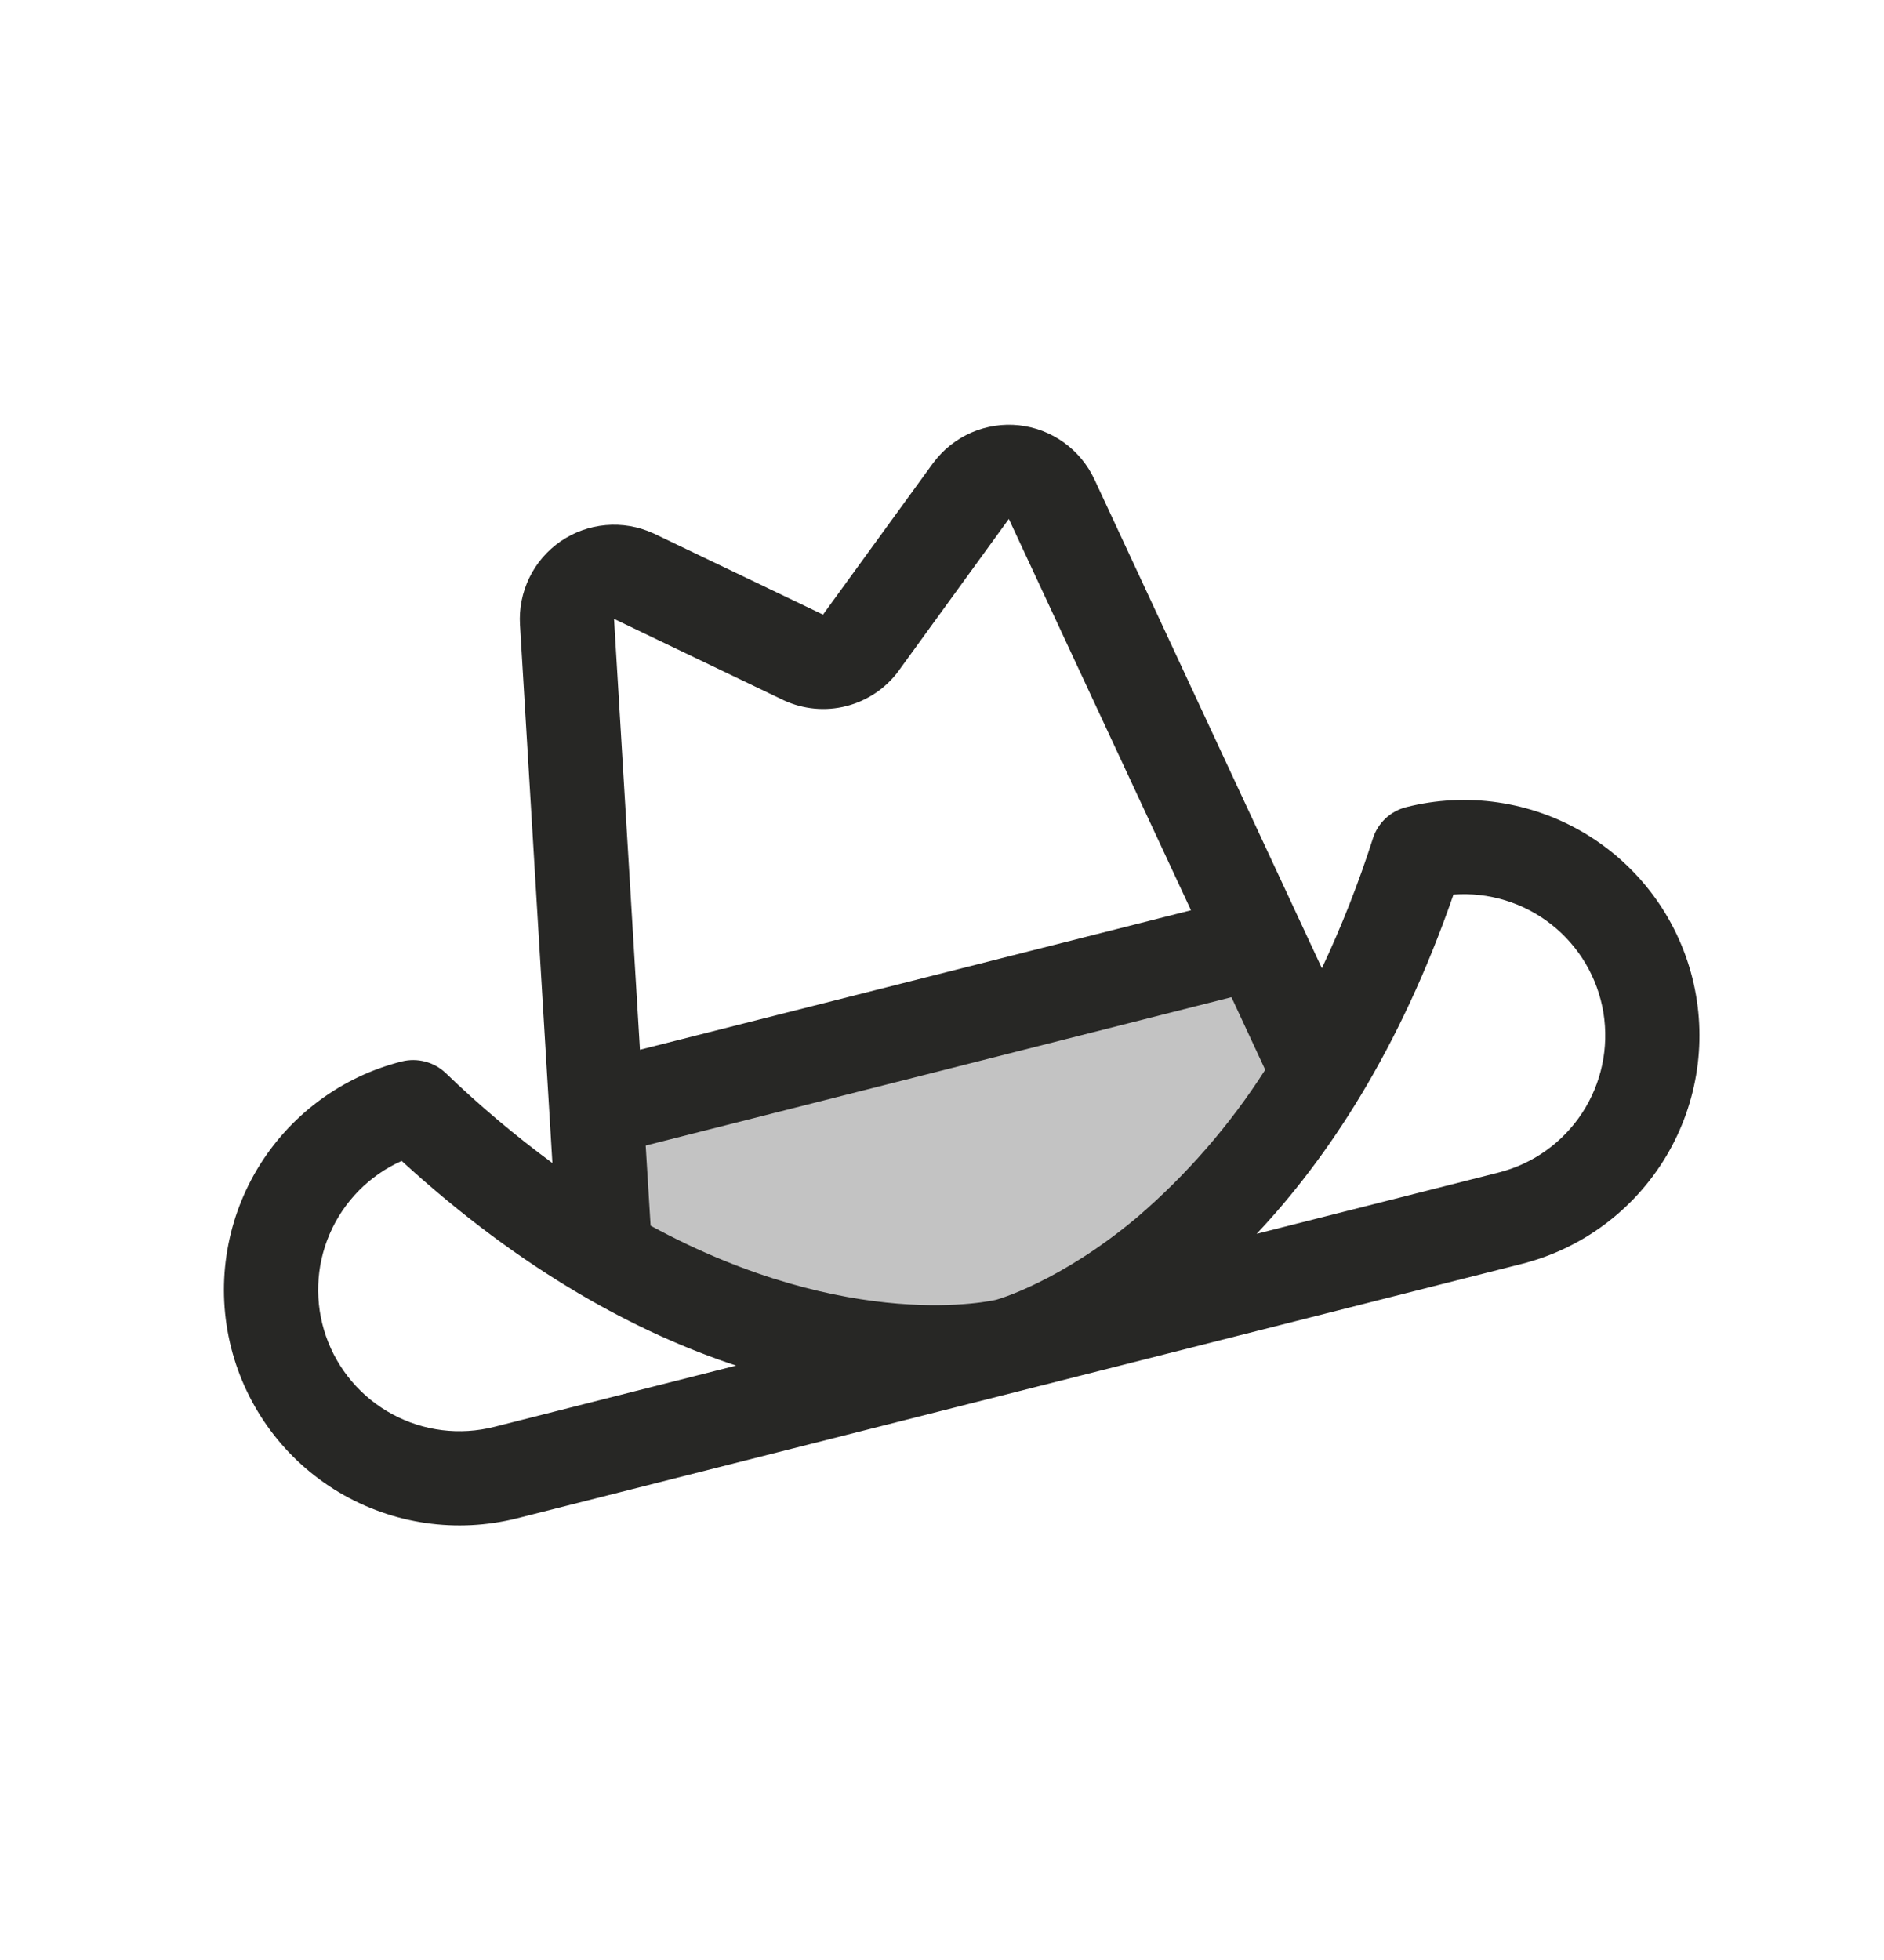
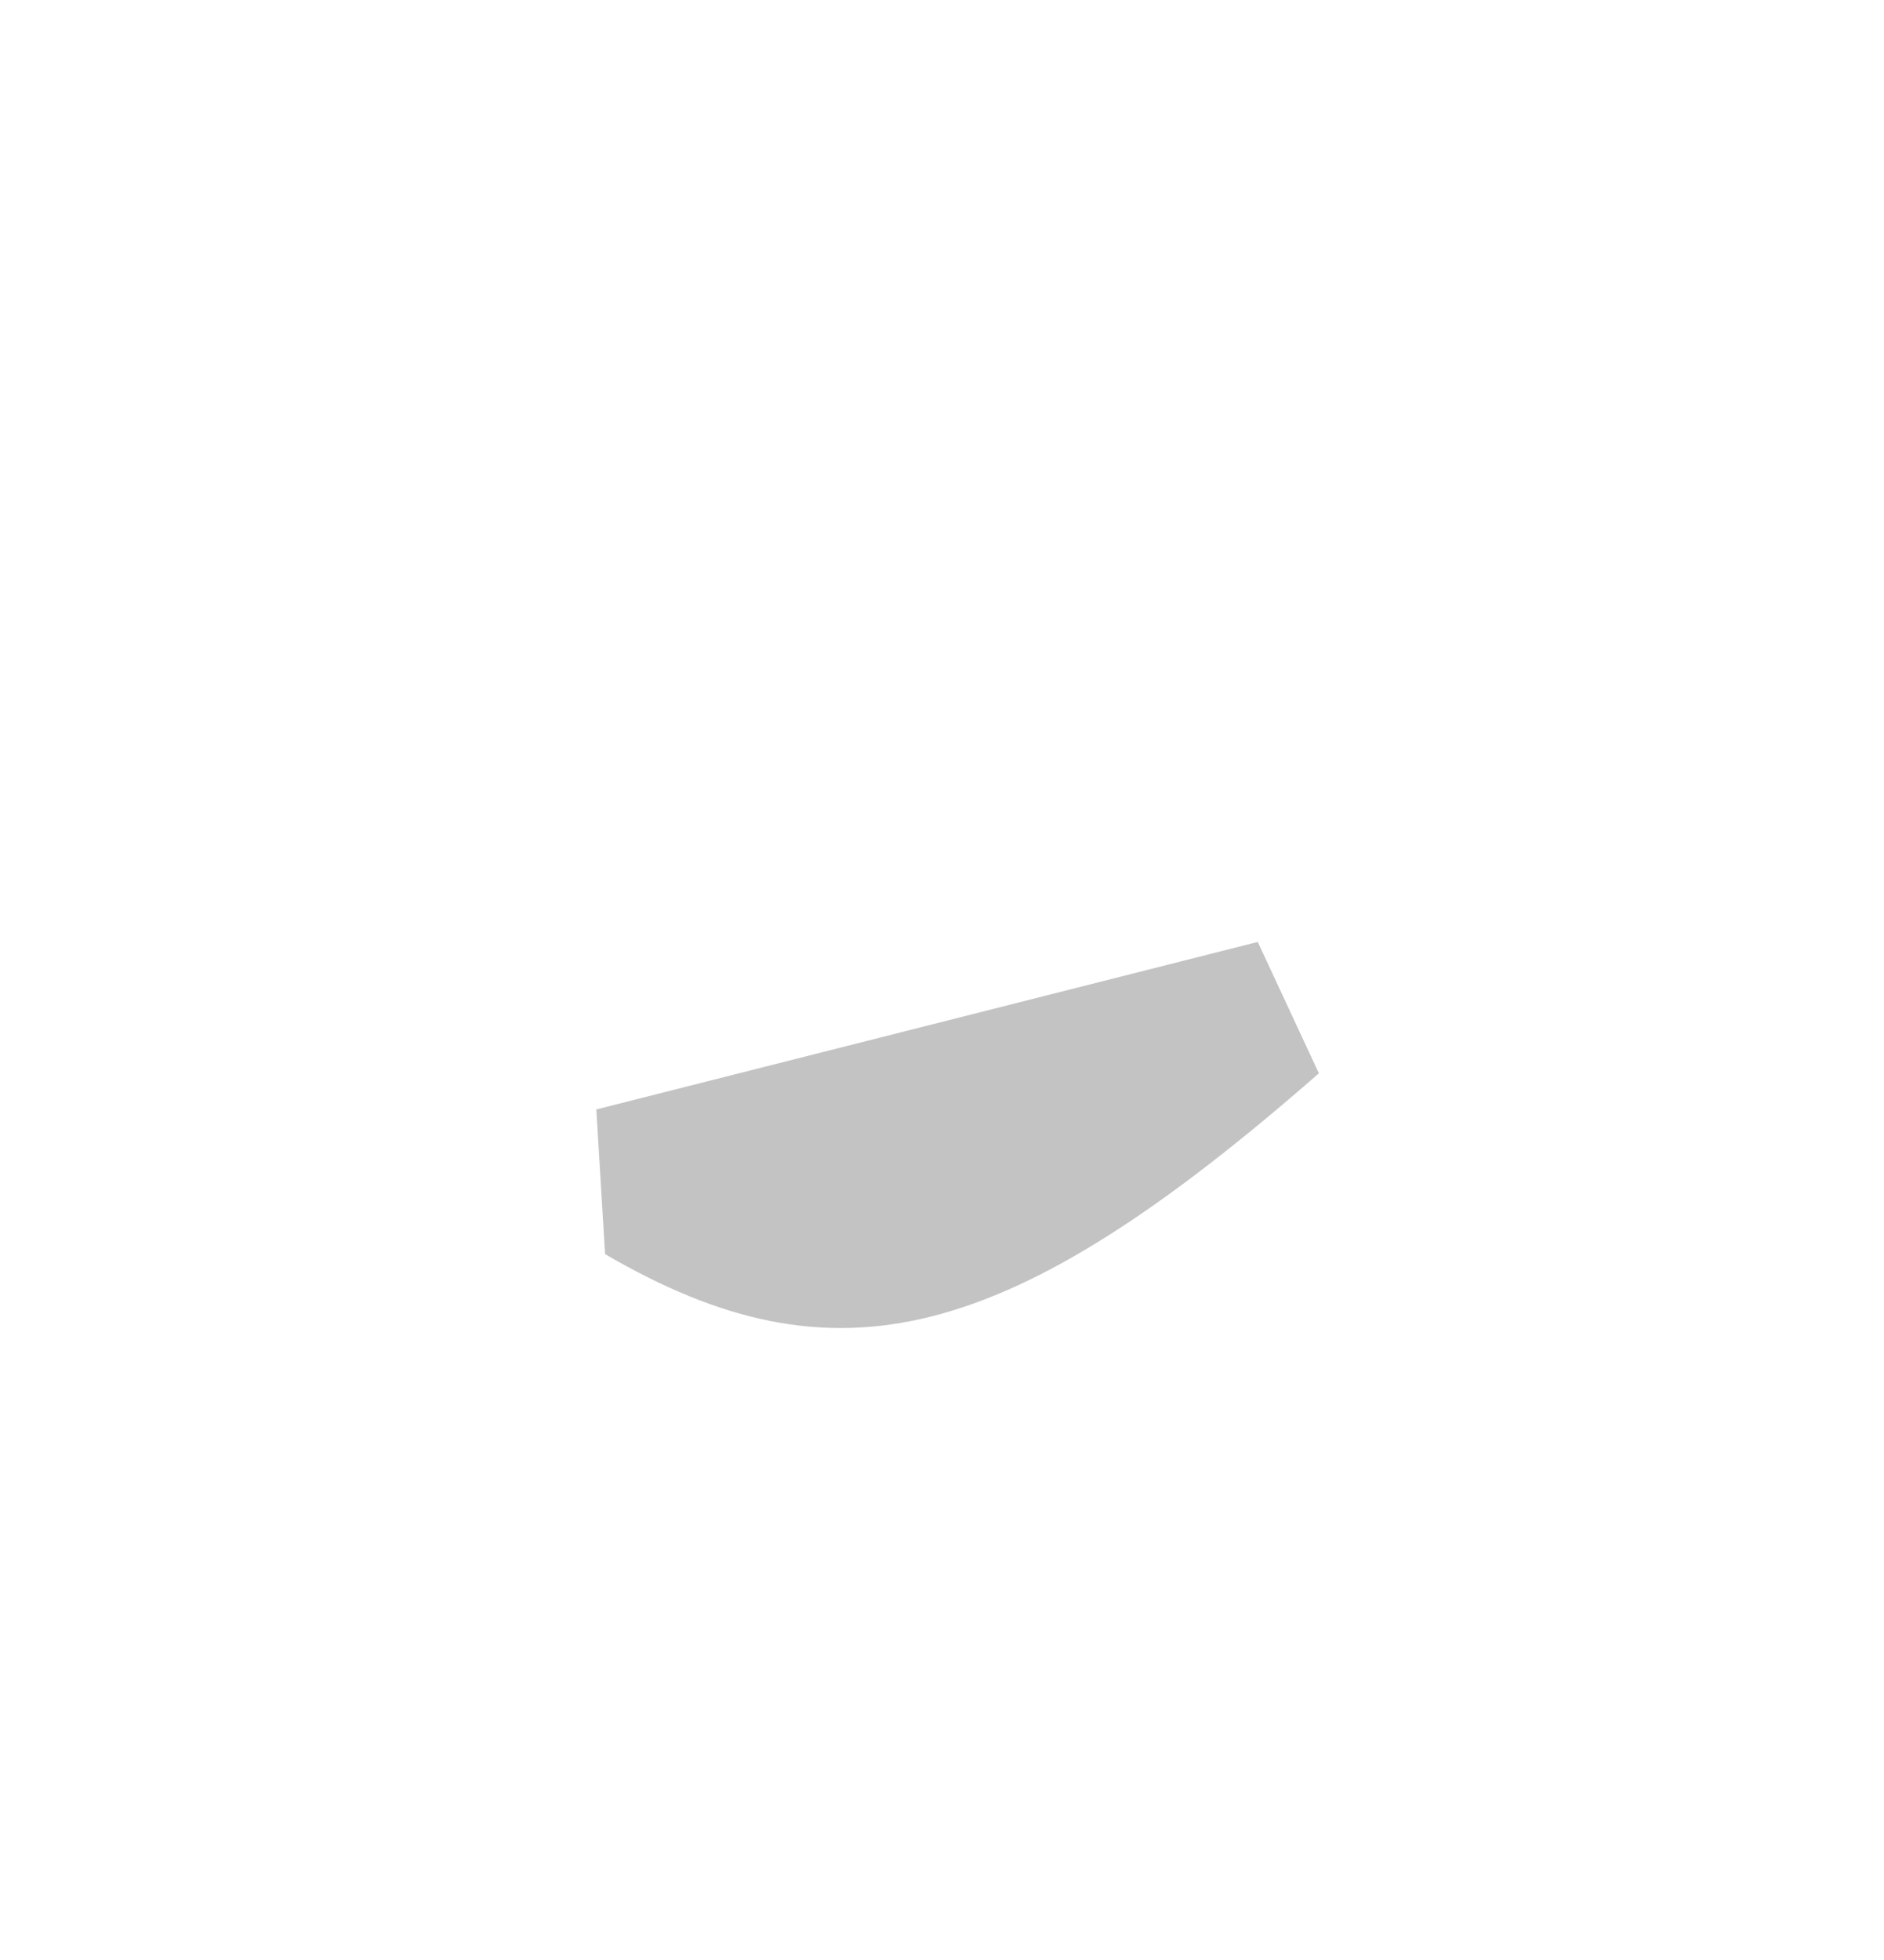
<svg xmlns="http://www.w3.org/2000/svg" fill="none" height="100%" overflow="visible" preserveAspectRatio="none" style="display: block;" viewBox="0 0 25 26" width="100%">
  <g id="Object">
    <g id="CowboyHat">
-       <path d="M17.501 14.238C15.657 17.27 13.375 17.847 13.375 17.847C13.375 17.847 11.093 18.425 8.029 16.636L7.913 14.717L16.69 12.495L17.501 14.238Z" fill="#C3C3C3" id="Vector" />
-       <path d="M18.66 10.707C18.557 10.733 18.462 10.785 18.385 10.857C18.308 10.93 18.25 11.021 18.218 11.122C18.03 11.71 17.804 12.285 17.541 12.844L14.523 6.36C14.432 6.165 14.292 5.995 14.117 5.87C13.942 5.744 13.737 5.665 13.522 5.642C13.308 5.619 13.091 5.652 12.893 5.737C12.695 5.823 12.522 5.958 12.392 6.13L12.384 6.14L10.921 8.153L8.677 7.078L8.665 7.073C8.469 6.984 8.253 6.947 8.038 6.966C7.823 6.985 7.617 7.059 7.439 7.181C7.261 7.304 7.118 7.47 7.024 7.664C6.93 7.858 6.887 8.073 6.9 8.288L7.33 15.428C6.833 15.062 6.36 14.664 5.915 14.235C5.839 14.162 5.745 14.11 5.643 14.083C5.54 14.056 5.433 14.055 5.33 14.081C4.527 14.284 3.837 14.799 3.412 15.511C2.988 16.223 2.864 17.074 3.067 17.877C3.271 18.681 3.785 19.371 4.497 19.795C5.209 20.219 6.06 20.343 6.864 20.14L20.193 16.766C20.997 16.563 21.686 16.048 22.111 15.336C22.535 14.624 22.659 13.773 22.456 12.97C22.253 12.166 21.738 11.476 21.026 11.052C20.314 10.628 19.463 10.504 18.66 10.707ZM8.148 8.21L10.393 9.286L10.403 9.291C10.662 9.41 10.953 9.437 11.229 9.367C11.504 9.297 11.748 9.135 11.918 8.908L11.925 8.898L13.387 6.884L15.804 12.075L8.492 13.925L8.148 8.21ZM6.557 18.928C6.102 19.043 5.621 18.984 5.208 18.761C4.795 18.539 4.48 18.169 4.326 17.726C4.172 17.283 4.189 16.798 4.375 16.368C4.561 15.937 4.902 15.591 5.33 15.4C6.948 16.881 8.478 17.689 9.768 18.115L6.557 18.928ZM13.222 17.241C13.197 17.248 11.284 17.7 8.633 16.259L8.568 15.196L16.341 13.228L16.789 14.191C16.32 14.925 15.745 15.587 15.082 16.154C14.058 17.011 13.226 17.24 13.222 17.241ZM19.887 15.554L16.675 16.367C17.607 15.378 18.569 13.94 19.287 11.867C19.755 11.832 20.219 11.974 20.587 12.264C20.956 12.555 21.202 12.973 21.277 13.435C21.352 13.899 21.251 14.373 20.994 14.765C20.736 15.158 20.341 15.439 19.887 15.554Z" fill="#272725" id="Vector_2" />
+       <path d="M17.501 14.238C13.375 17.847 11.093 18.425 8.029 16.636L7.913 14.717L16.69 12.495L17.501 14.238Z" fill="#C3C3C3" id="Vector" />
    </g>
  </g>
</svg>